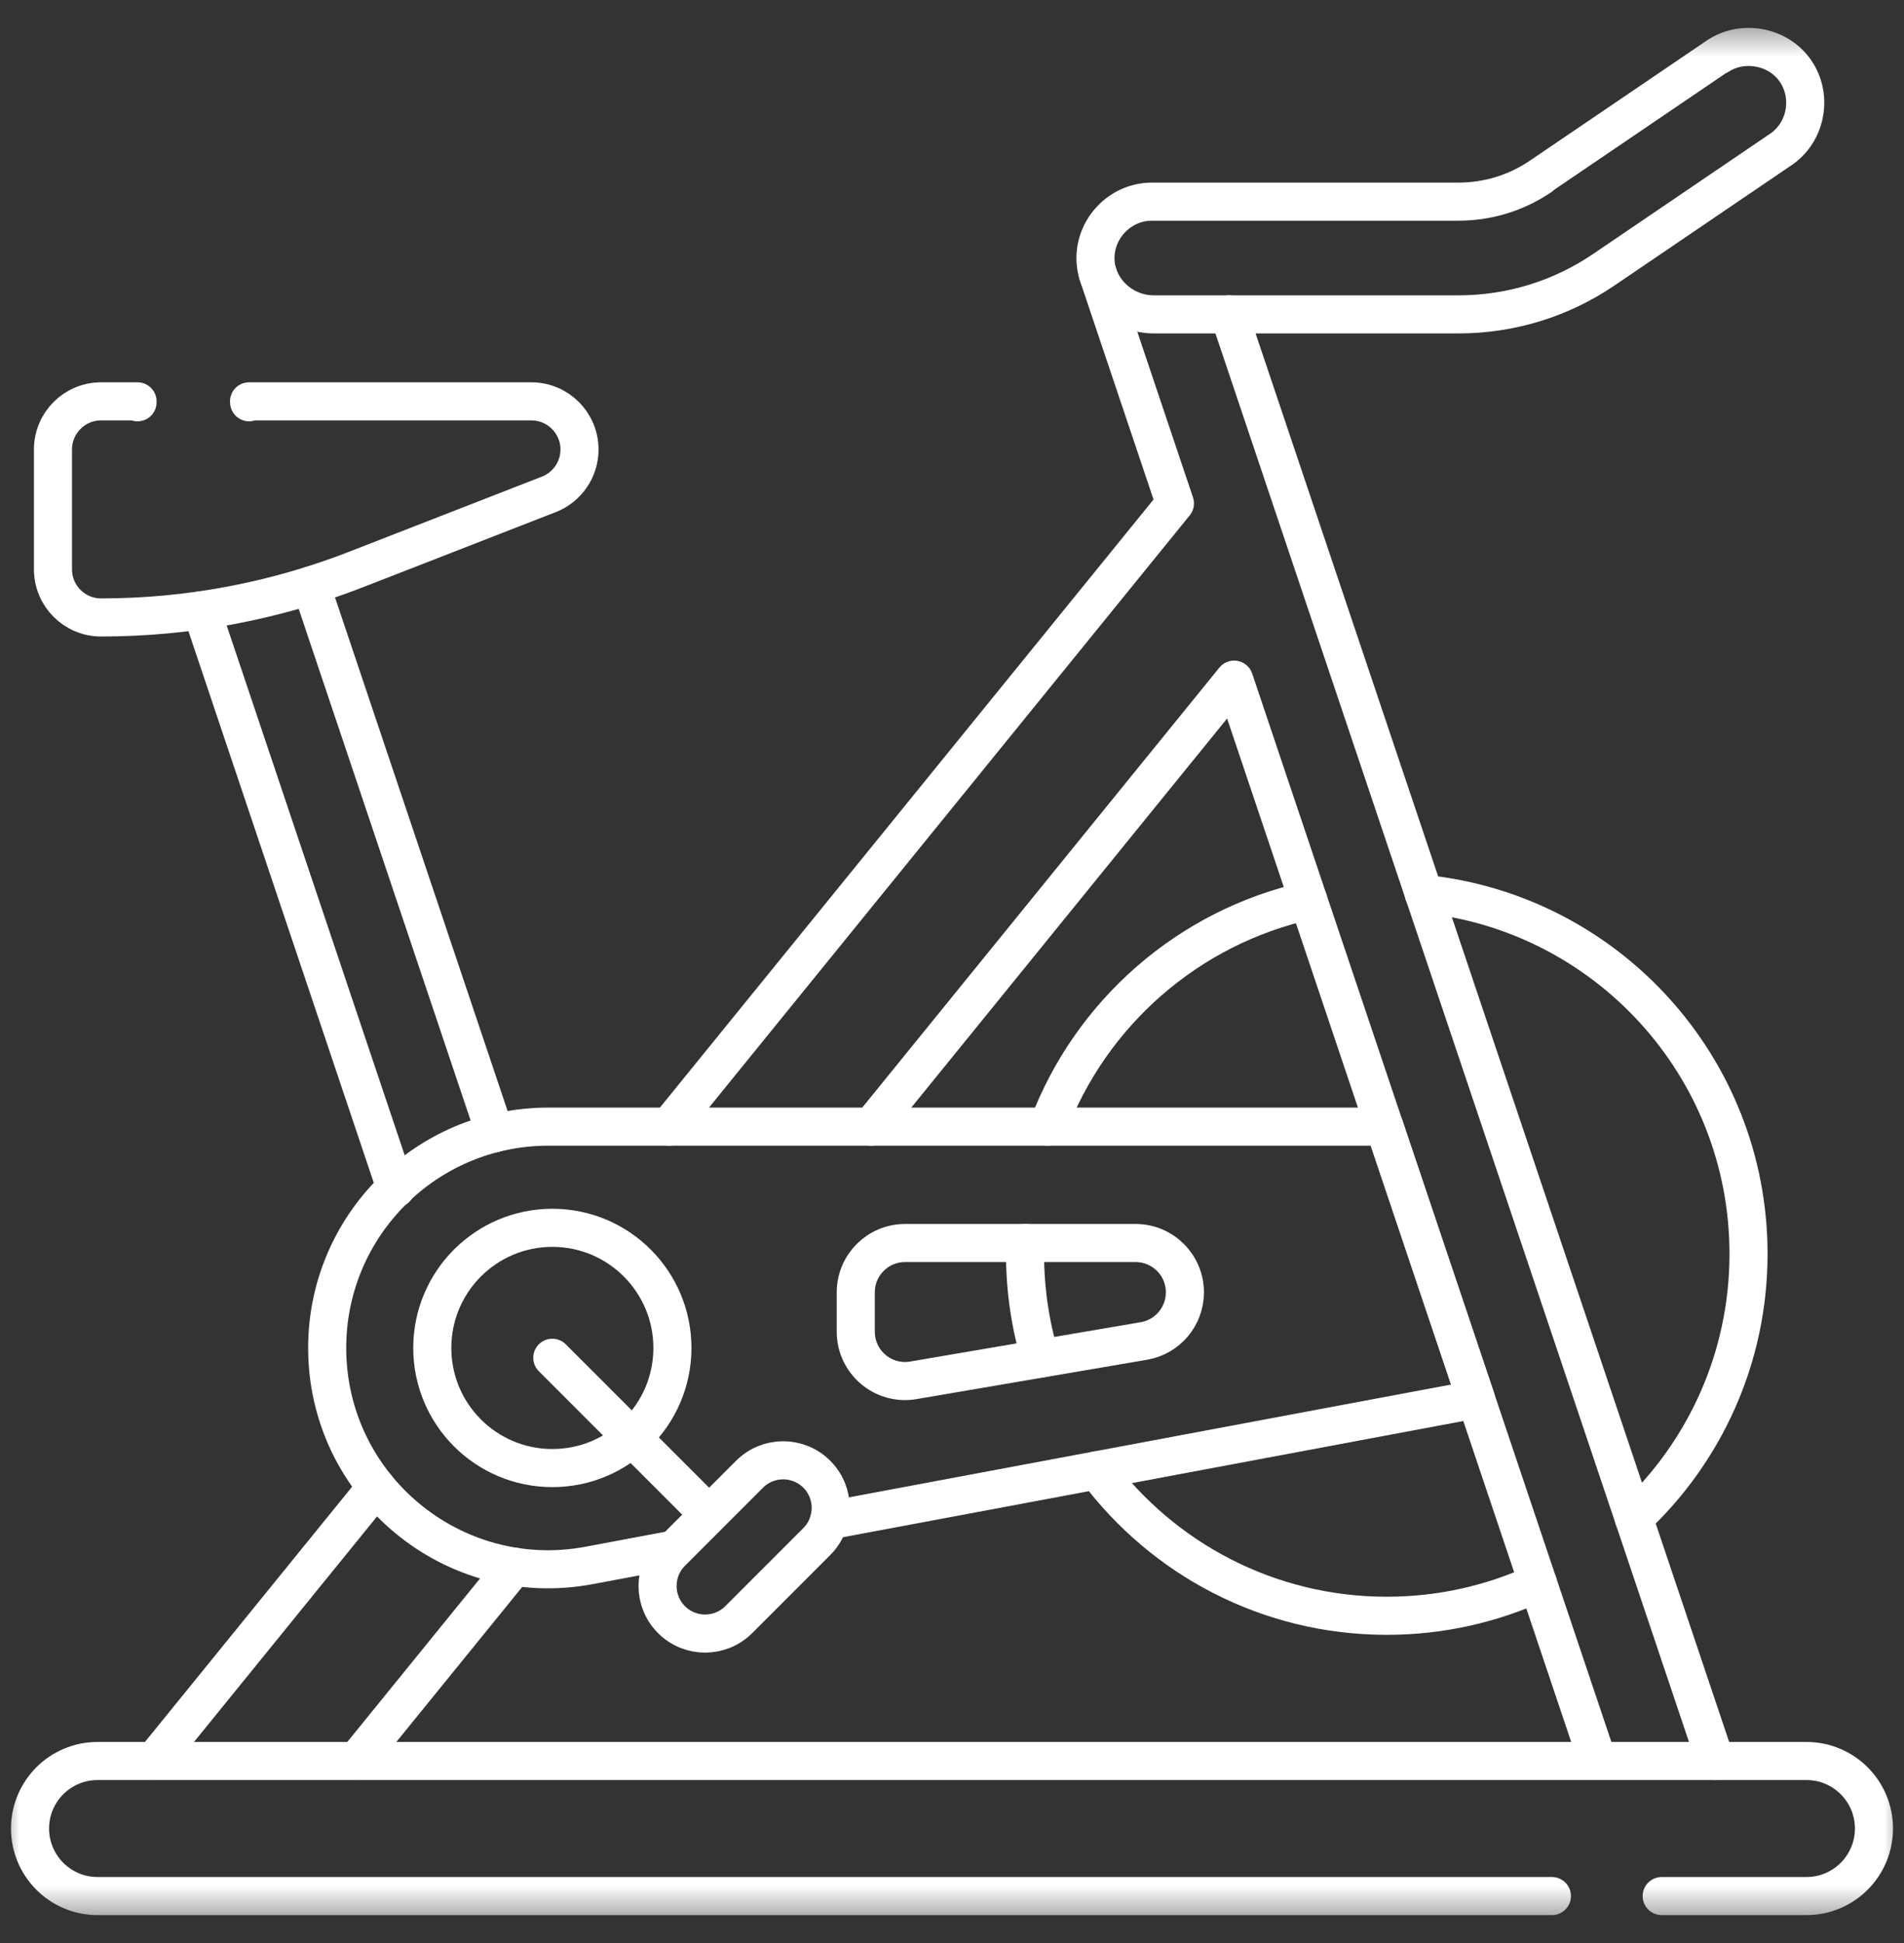
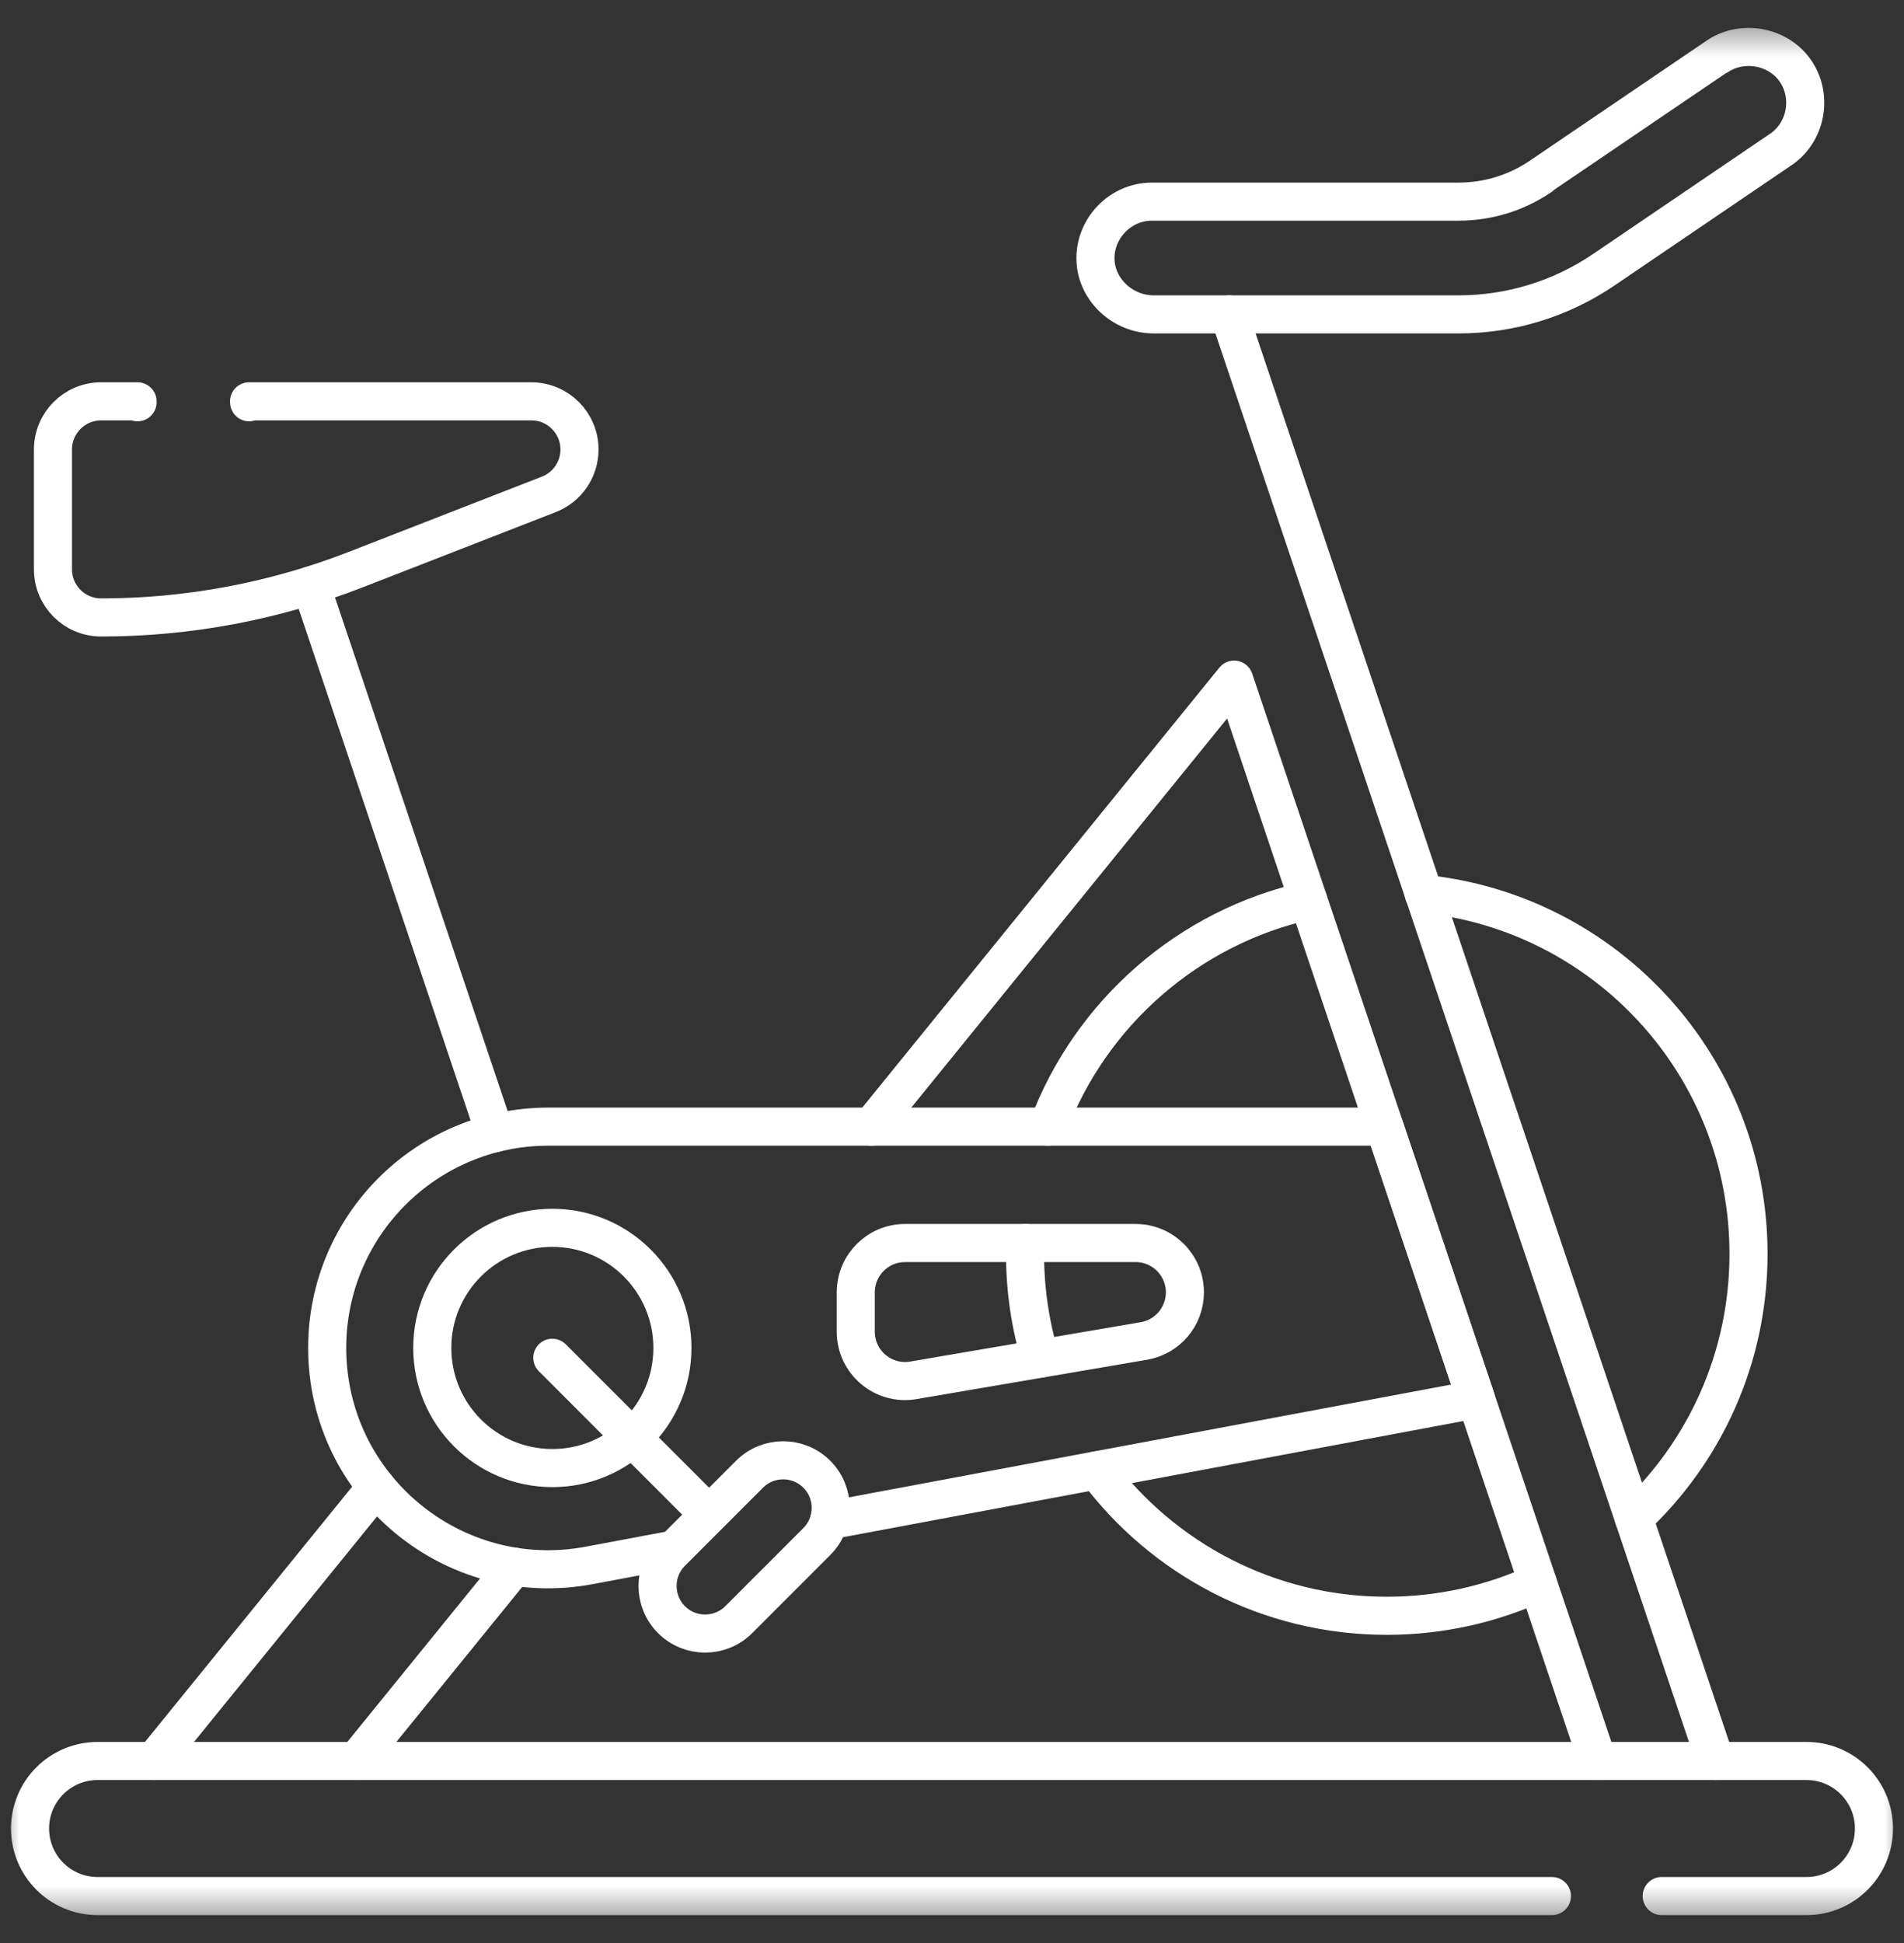
<svg xmlns="http://www.w3.org/2000/svg" width="50" height="51" viewBox="0 0 50 51" fill="none">
  <rect x="0" y="0" width="50" height="51" fill="#333333" stroke="none" />
  <g clip-path="url(#clip0_171_1563)">
    <mask id="mask0_171_1563" style="mask-type:luminance" maskUnits="userSpaceOnUse" x="0" y="0" width="50" height="51">
      <path d="M50 0.5H0V50.5H50V0.5Z" fill="white" />
    </mask>
    <g mask="url(#mask0_171_1563)">
      <path d="M40.384 41.546C39.177 42.101 37.833 42.411 36.417 42.411C33.301 42.411 30.535 40.91 28.803 38.593" stroke="white" stroke-miterlimit="10" stroke-linecap="round" stroke-linejoin="round" />
      <path d="M37.389 23.463C42.179 23.949 45.917 27.994 45.917 32.912C45.917 35.65 44.759 38.117 42.905 39.851" stroke="white" stroke-miterlimit="10" stroke-linecap="round" stroke-linejoin="round" />
      <path d="M27.52 29.571C28.637 26.598 31.203 24.333 34.358 23.637" stroke="white" stroke-miterlimit="10" stroke-linecap="round" stroke-linejoin="round" />
      <path d="M27.322 35.661C27.059 34.791 26.918 33.868 26.918 32.912C26.918 32.816 26.919 32.721 26.922 32.626" stroke="white" stroke-miterlimit="10" stroke-linecap="round" stroke-linejoin="round" />
-       <path d="M10.393 31.195L5.291 16.018" stroke="white" stroke-miterlimit="10" stroke-linecap="round" stroke-linejoin="round" />
      <path d="M8.164 15.365L12.998 29.743" stroke="white" stroke-miterlimit="10" stroke-linecap="round" stroke-linejoin="round" />
      <path d="M45.049 46.223L32.277 8.252" stroke="white" stroke-miterlimit="10" stroke-linecap="round" stroke-linejoin="round" />
      <path d="M22.881 29.572L32.409 17.839L41.956 46.222" stroke="white" stroke-miterlimit="10" stroke-linecap="round" stroke-linejoin="round" />
      <path d="M9.359 46.222L13.502 41.121" stroke="white" stroke-miterlimit="10" stroke-linecap="round" stroke-linejoin="round" />
      <path d="M9.883 39.033L4.045 46.222" stroke="white" stroke-miterlimit="10" stroke-linecap="round" stroke-linejoin="round" />
-       <path d="M28.828 7.189L30.854 13.213L17.568 29.572" stroke="white" stroke-miterlimit="10" stroke-linecap="round" stroke-linejoin="round" />
      <path d="M21.772 39.909L38.763 36.728L36.356 29.572H14.401C11.193 29.572 8.592 32.173 8.592 35.38C8.592 39.019 11.899 41.761 15.474 41.089L17.623 40.686M30.039 35.198L23.985 36.231C23.195 36.366 22.473 35.757 22.473 34.955V33.922C22.473 33.206 23.052 32.627 23.767 32.627H29.821C30.536 32.627 31.116 33.206 31.116 33.922C31.116 34.553 30.661 35.092 30.039 35.198Z" stroke="white" stroke-miterlimit="10" stroke-linecap="round" stroke-linejoin="round" />
      <path d="M14.505 38.534C16.246 38.534 17.658 37.123 17.658 35.381C17.658 33.64 16.246 32.228 14.505 32.228C12.763 32.228 11.352 33.64 11.352 35.381C11.352 37.123 12.763 38.534 14.505 38.534Z" stroke="white" stroke-miterlimit="10" stroke-linecap="round" stroke-linejoin="round" />
      <path d="M3.612 10.559C3.612 10.551 3.613 10.543 3.612 10.535H2.654C1.956 10.535 1.391 11.101 1.391 11.799V14.944C1.391 15.642 1.956 16.207 2.654 16.207C4.943 16.207 7.212 15.781 9.345 14.95L14.413 12.976C14.898 12.787 15.218 12.319 15.218 11.799C15.218 11.101 14.652 10.535 13.954 10.535H6.54C6.54 10.543 6.541 10.551 6.542 10.559" stroke="white" stroke-miterlimit="10" stroke-linecap="round" stroke-linejoin="round" />
      <path d="M14.504 35.639L18.598 39.733" stroke="white" stroke-miterlimit="10" stroke-linecap="round" stroke-linejoin="round" />
      <path d="M17.633 42.512C17.146 42.025 17.146 41.234 17.633 40.746L19.683 38.696C20.171 38.208 20.962 38.208 21.45 38.696C21.937 39.184 21.937 39.974 21.45 40.462L19.4 42.512C18.912 43 18.121 43 17.633 42.512Z" stroke="white" stroke-miterlimit="10" stroke-linecap="round" stroke-linejoin="round" />
      <path d="M30.297 8.252C29.491 8.252 28.806 7.62 28.769 6.844C28.73 6.01 29.411 5.293 30.247 5.293H38.301C39.073 5.293 39.819 5.064 40.457 4.63C40.457 4.63 45.056 1.509 45.058 1.507C45.697 1.041 46.653 1.181 47.126 1.829C47.601 2.48 47.457 3.417 46.808 3.894L42.121 7.077C40.99 7.846 39.669 8.252 38.301 8.252L30.297 8.252Z" stroke="white" stroke-miterlimit="10" stroke-linecap="round" stroke-linejoin="round" />
      <path d="M43.637 49.768H47.439C48.418 49.768 49.211 48.974 49.211 47.995C49.211 47.016 48.418 46.223 47.439 46.223H2.562C1.583 46.223 0.789 47.016 0.789 47.995C0.789 48.974 1.583 49.768 2.562 49.768H40.754" stroke="white" stroke-miterlimit="10" stroke-linecap="round" stroke-linejoin="round" />
    </g>
  </g>
  <defs>
    <clipPath id="clip0_171_1563">
      <rect width="50" height="50" fill="white" transform="translate(0 0.5)" />
    </clipPath>
  </defs>
</svg>